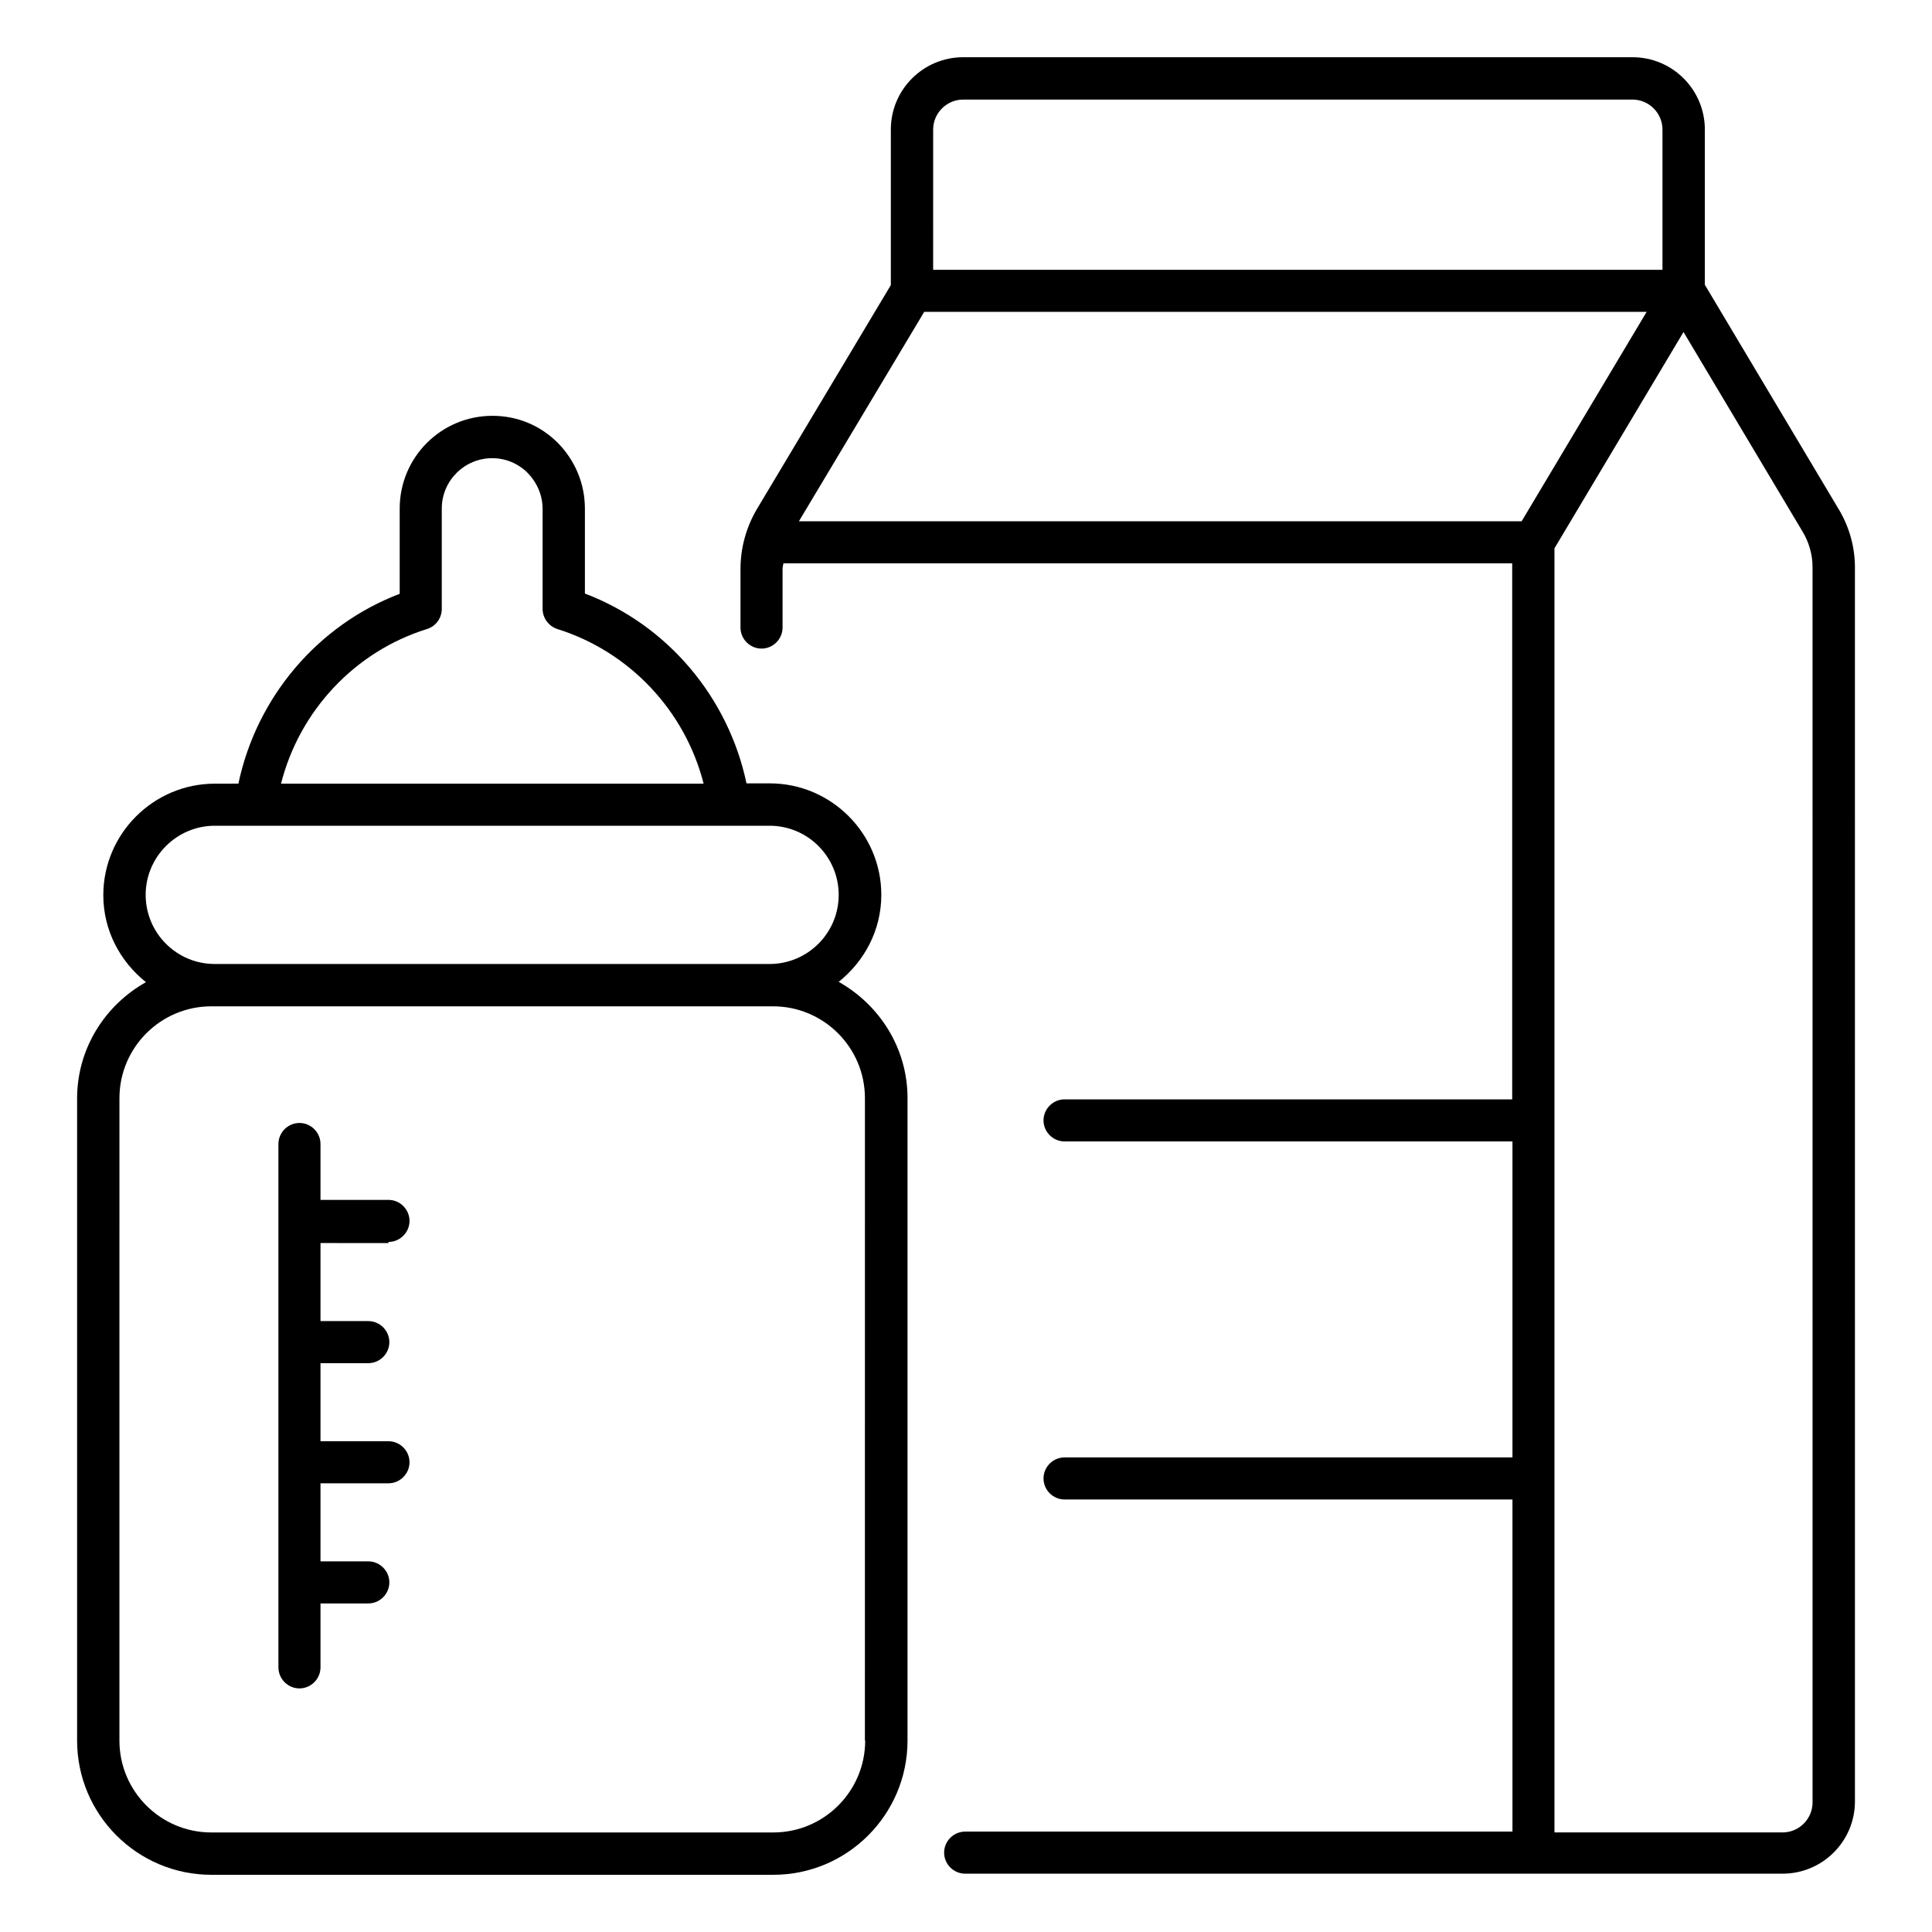
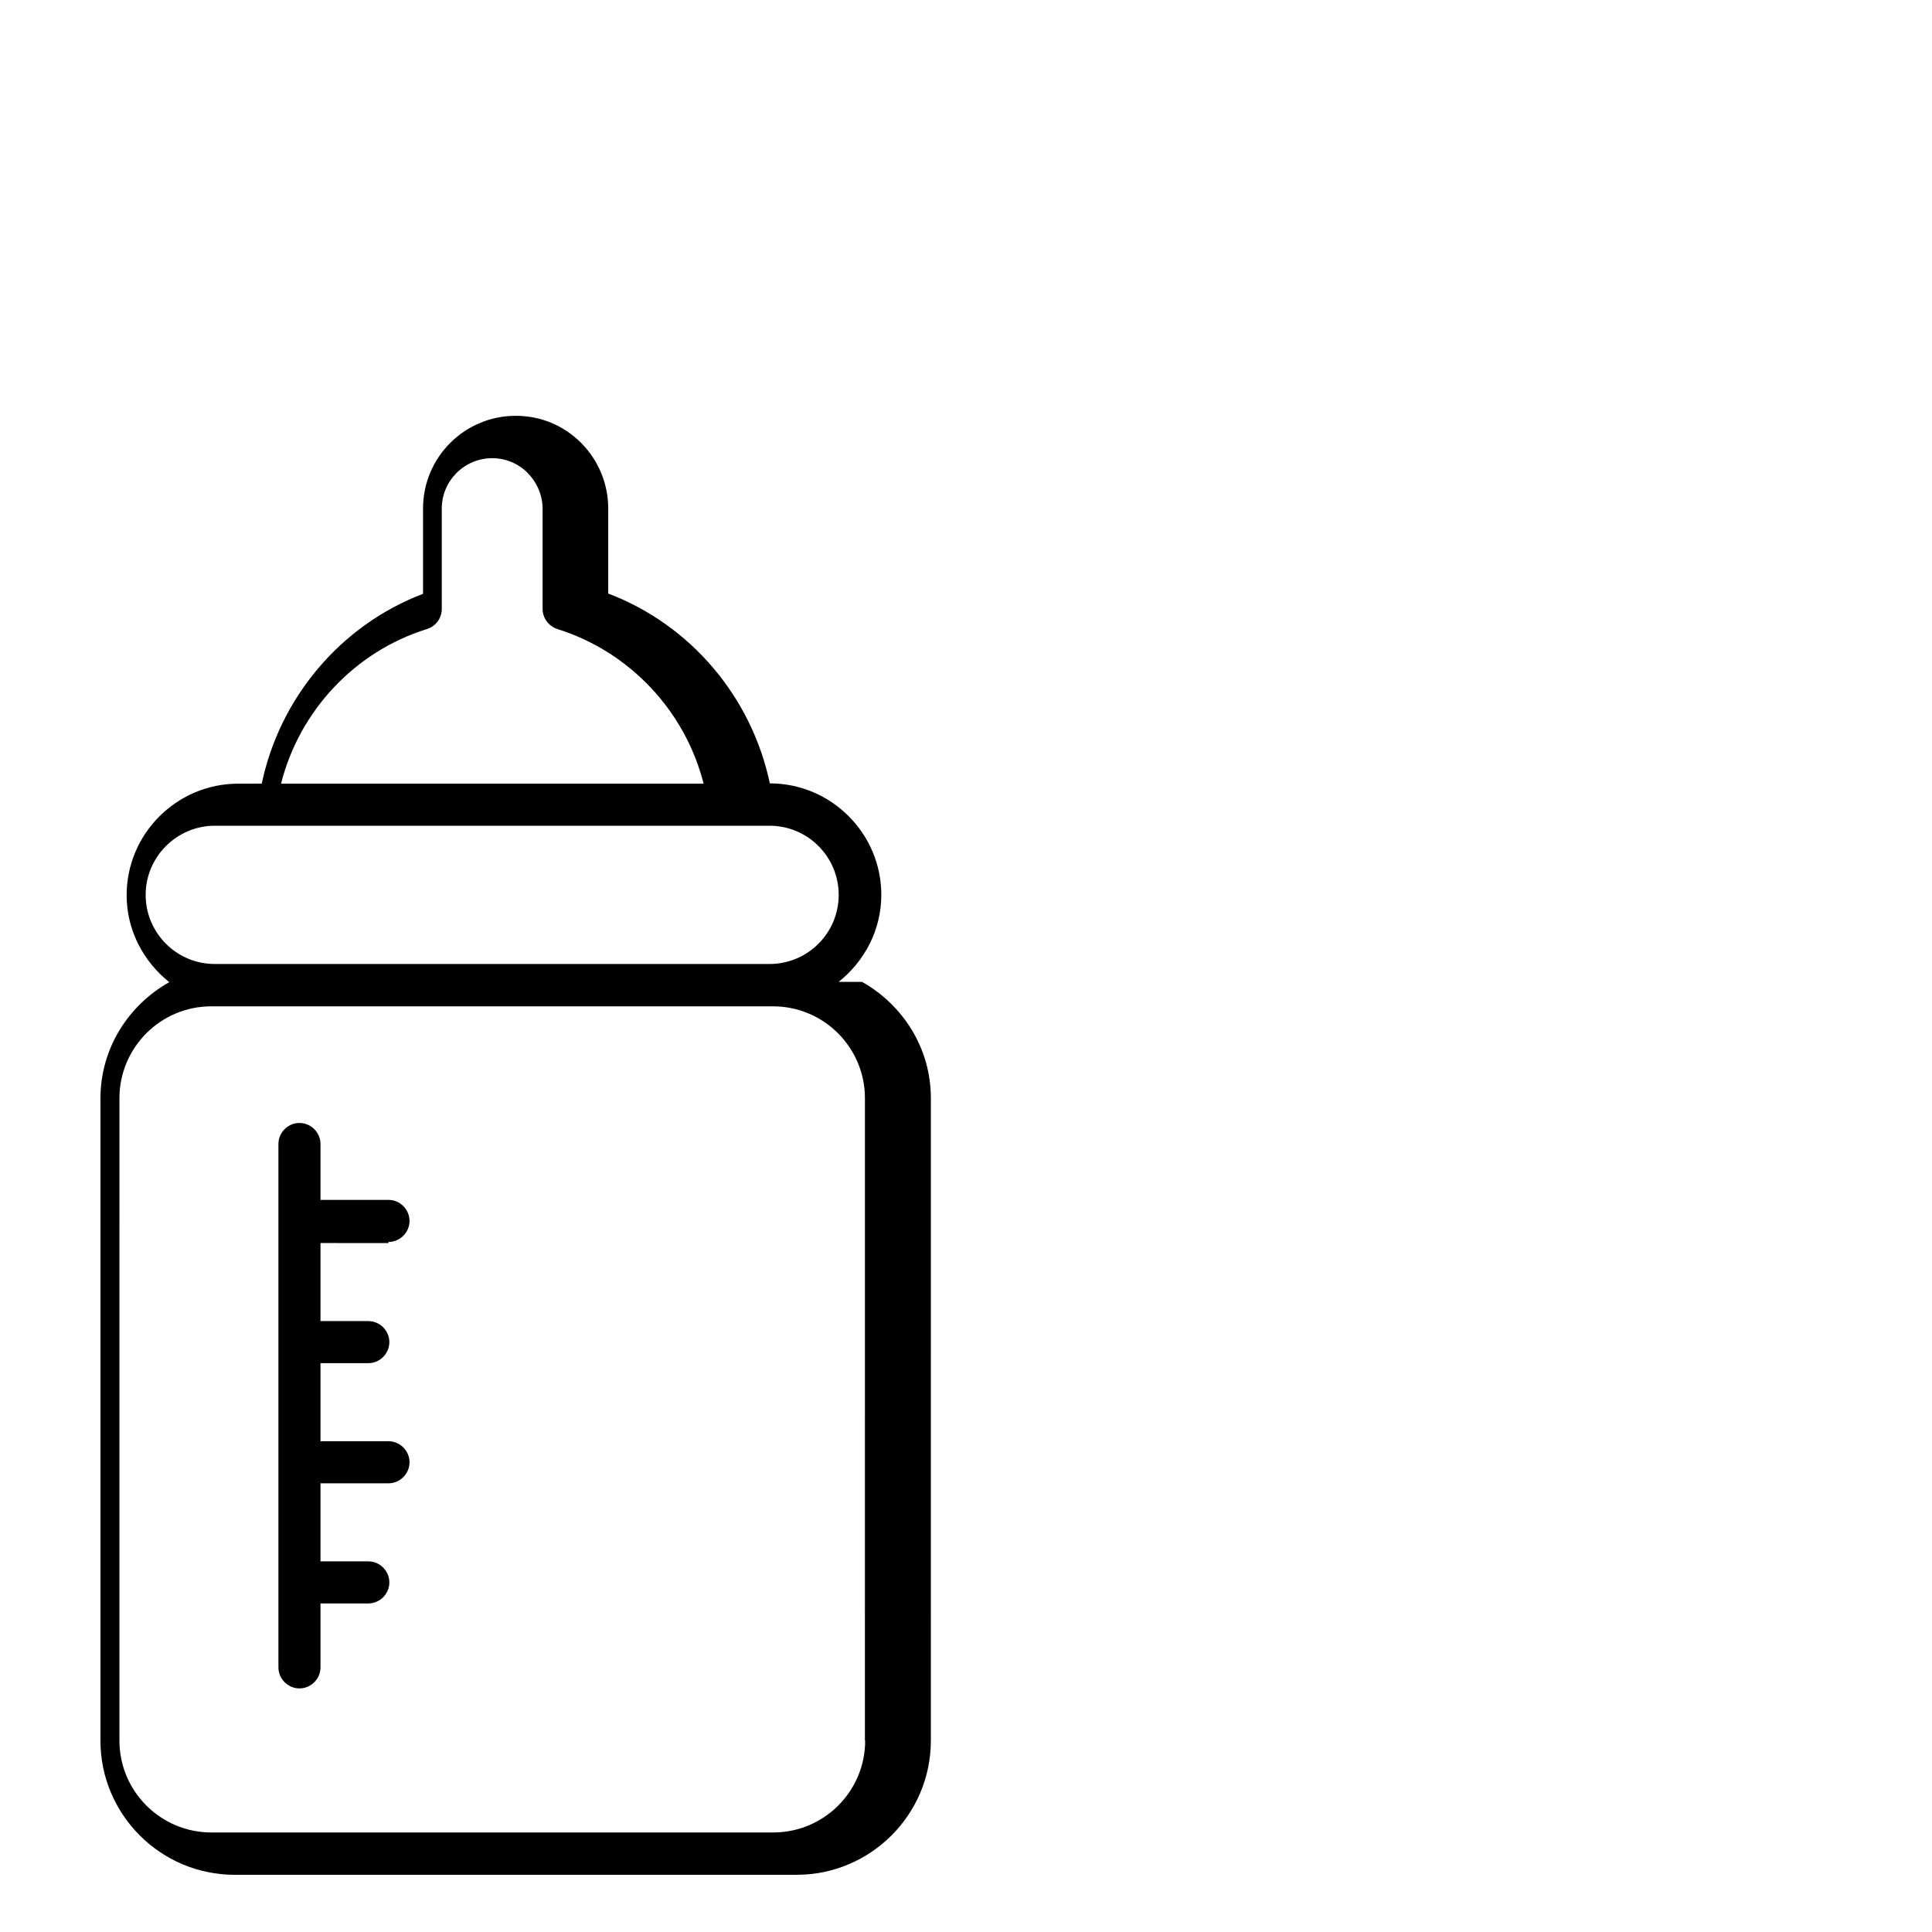
<svg xmlns="http://www.w3.org/2000/svg" fill="#000000" width="800px" height="800px" version="1.1" viewBox="144 144 512 512">
  <g>
-     <path d="m366.26 404.2c6.793-5.418 11.297-13.664 11.297-23.055 0-16.258-13.281-29.543-29.543-29.543h-6.184c-4.809-22.824-20.914-41.984-42.824-50.305v-22.52c0-6.488-2.519-12.672-7.176-17.406-4.656-4.656-10.762-7.176-17.328-7.176-13.586 0-24.578 10.992-24.578 24.578v22.594c-21.832 8.32-37.938 27.48-42.746 50.305l-6.258 0.012c-16.258 0-29.543 13.281-29.543 29.543 0 9.391 4.504 17.633 11.297 23.055-10.84 6.106-18.242 17.559-18.242 30.84v170.15c0 19.617 15.953 35.57 35.57 35.57h148.93c19.617 0 35.57-15.953 35.57-35.57l0.004-170.23c0-13.281-7.406-24.73-18.246-30.84zm-109.08-93.508c2.367-0.762 3.894-2.902 3.894-5.344v-26.566c0-7.406 6.031-13.359 13.359-13.359 3.512 0 6.871 1.375 9.391 3.894 2.519 2.594 3.969 5.953 3.969 9.543v26.488c0 2.441 1.602 4.582 3.894 5.344 19.238 6.031 33.895 21.754 38.777 40.992h-111.99c4.887-19.312 19.543-35.039 38.703-40.992zm-56.258 52.137h147.02c10.152 0 18.32 8.246 18.32 18.32 0 10.152-8.246 18.32-18.32 18.32h-147.02c-10.152 0-18.32-8.246-18.32-18.32 0-10.078 8.242-18.32 18.32-18.32zm172.36 242.44c0 13.434-10.914 24.352-24.352 24.352h-148.93c-13.434 0-24.352-10.914-24.352-24.352l0.004-170.23c0-13.434 10.914-24.352 24.352-24.352h148.86c13.434 0 24.352 10.914 24.352 24.352l-0.008 170.23z" />
+     <path d="m366.26 404.2c6.793-5.418 11.297-13.664 11.297-23.055 0-16.258-13.281-29.543-29.543-29.543c-4.809-22.824-20.914-41.984-42.824-50.305v-22.52c0-6.488-2.519-12.672-7.176-17.406-4.656-4.656-10.762-7.176-17.328-7.176-13.586 0-24.578 10.992-24.578 24.578v22.594c-21.832 8.32-37.938 27.48-42.746 50.305l-6.258 0.012c-16.258 0-29.543 13.281-29.543 29.543 0 9.391 4.504 17.633 11.297 23.055-10.84 6.106-18.242 17.559-18.242 30.84v170.15c0 19.617 15.953 35.57 35.57 35.57h148.93c19.617 0 35.57-15.953 35.57-35.57l0.004-170.23c0-13.281-7.406-24.73-18.246-30.84zm-109.08-93.508c2.367-0.762 3.894-2.902 3.894-5.344v-26.566c0-7.406 6.031-13.359 13.359-13.359 3.512 0 6.871 1.375 9.391 3.894 2.519 2.594 3.969 5.953 3.969 9.543v26.488c0 2.441 1.602 4.582 3.894 5.344 19.238 6.031 33.895 21.754 38.777 40.992h-111.99c4.887-19.312 19.543-35.039 38.703-40.992zm-56.258 52.137h147.02c10.152 0 18.32 8.246 18.32 18.32 0 10.152-8.246 18.32-18.32 18.32h-147.02c-10.152 0-18.32-8.246-18.32-18.32 0-10.078 8.242-18.32 18.32-18.32zm172.36 242.44c0 13.434-10.914 24.352-24.352 24.352h-148.93c-13.434 0-24.352-10.914-24.352-24.352l0.004-170.23c0-13.434 10.914-24.352 24.352-24.352h148.86c13.434 0 24.352 10.914 24.352 24.352l-0.008 170.23z" />
    <path d="m246.95 473.13c3.055 0 5.574-2.519 5.574-5.574 0-3.055-2.519-5.574-5.574-5.574h-18.016v-14.809c0-3.055-2.519-5.574-5.574-5.574s-5.574 2.519-5.574 5.574v138.7c0 3.055 2.519 5.574 5.574 5.574s5.574-2.519 5.574-5.574v-16.945h12.672c3.055 0 5.574-2.519 5.574-5.574 0-3.055-2.519-5.574-5.574-5.574h-12.672v-20.688h18.016c3.055 0 5.574-2.519 5.574-5.574s-2.519-5.574-5.574-5.574h-18.016v-20.688h12.672c3.055 0 5.574-2.519 5.574-5.574 0-3.055-2.519-5.574-5.574-5.574h-12.672v-20.688l18.016 0.016z" />
-     <path d="m631.45 279.24-35.648-59.77v-41.145c0-10.535-8.551-19.16-19.16-19.16h-177.4c-10.535 0-19.16 8.551-19.16 19.16v41.223l-35.418 59.234c-2.902 4.887-4.426 10.383-4.426 16.031v15.496c0 3.055 2.519 5.574 5.574 5.574 3.055 0 5.574-2.519 5.574-5.574v-15.496c0-0.535 0.152-0.992 0.23-1.527h193.13v142.06l-118.63-0.004c-3.055 0-5.574 2.519-5.574 5.574 0 3.055 2.519 5.574 5.574 5.574h118.7v83.738h-118.7c-3.055 0-5.574 2.519-5.574 5.574 0 3.055 2.519 5.574 5.574 5.574h118.7v88.016h-145.04c-3.055 0-5.574 2.519-5.574 5.574 0 3.055 2.519 5.574 5.574 5.574h150.61 0.078 65.953c10.535 0 19.16-8.551 19.16-19.16l-0.004-327.03c0-5.344-1.449-10.535-4.121-15.113zm-242.52-52.598h191.45l-33.129 55.496h-191.53zm2.367-48.316c0-4.352 3.586-7.938 7.938-7.938h177.4c4.352 0 7.938 3.586 7.938 7.938v37.176l-193.28-0.004zm233.05 443.35c0 4.352-3.586 7.938-7.938 7.938h-60.457l-0.004-340.3 34.199-57.328 31.602 52.977c1.68 2.824 2.594 6.031 2.594 9.312z" />
  </g>
</svg>